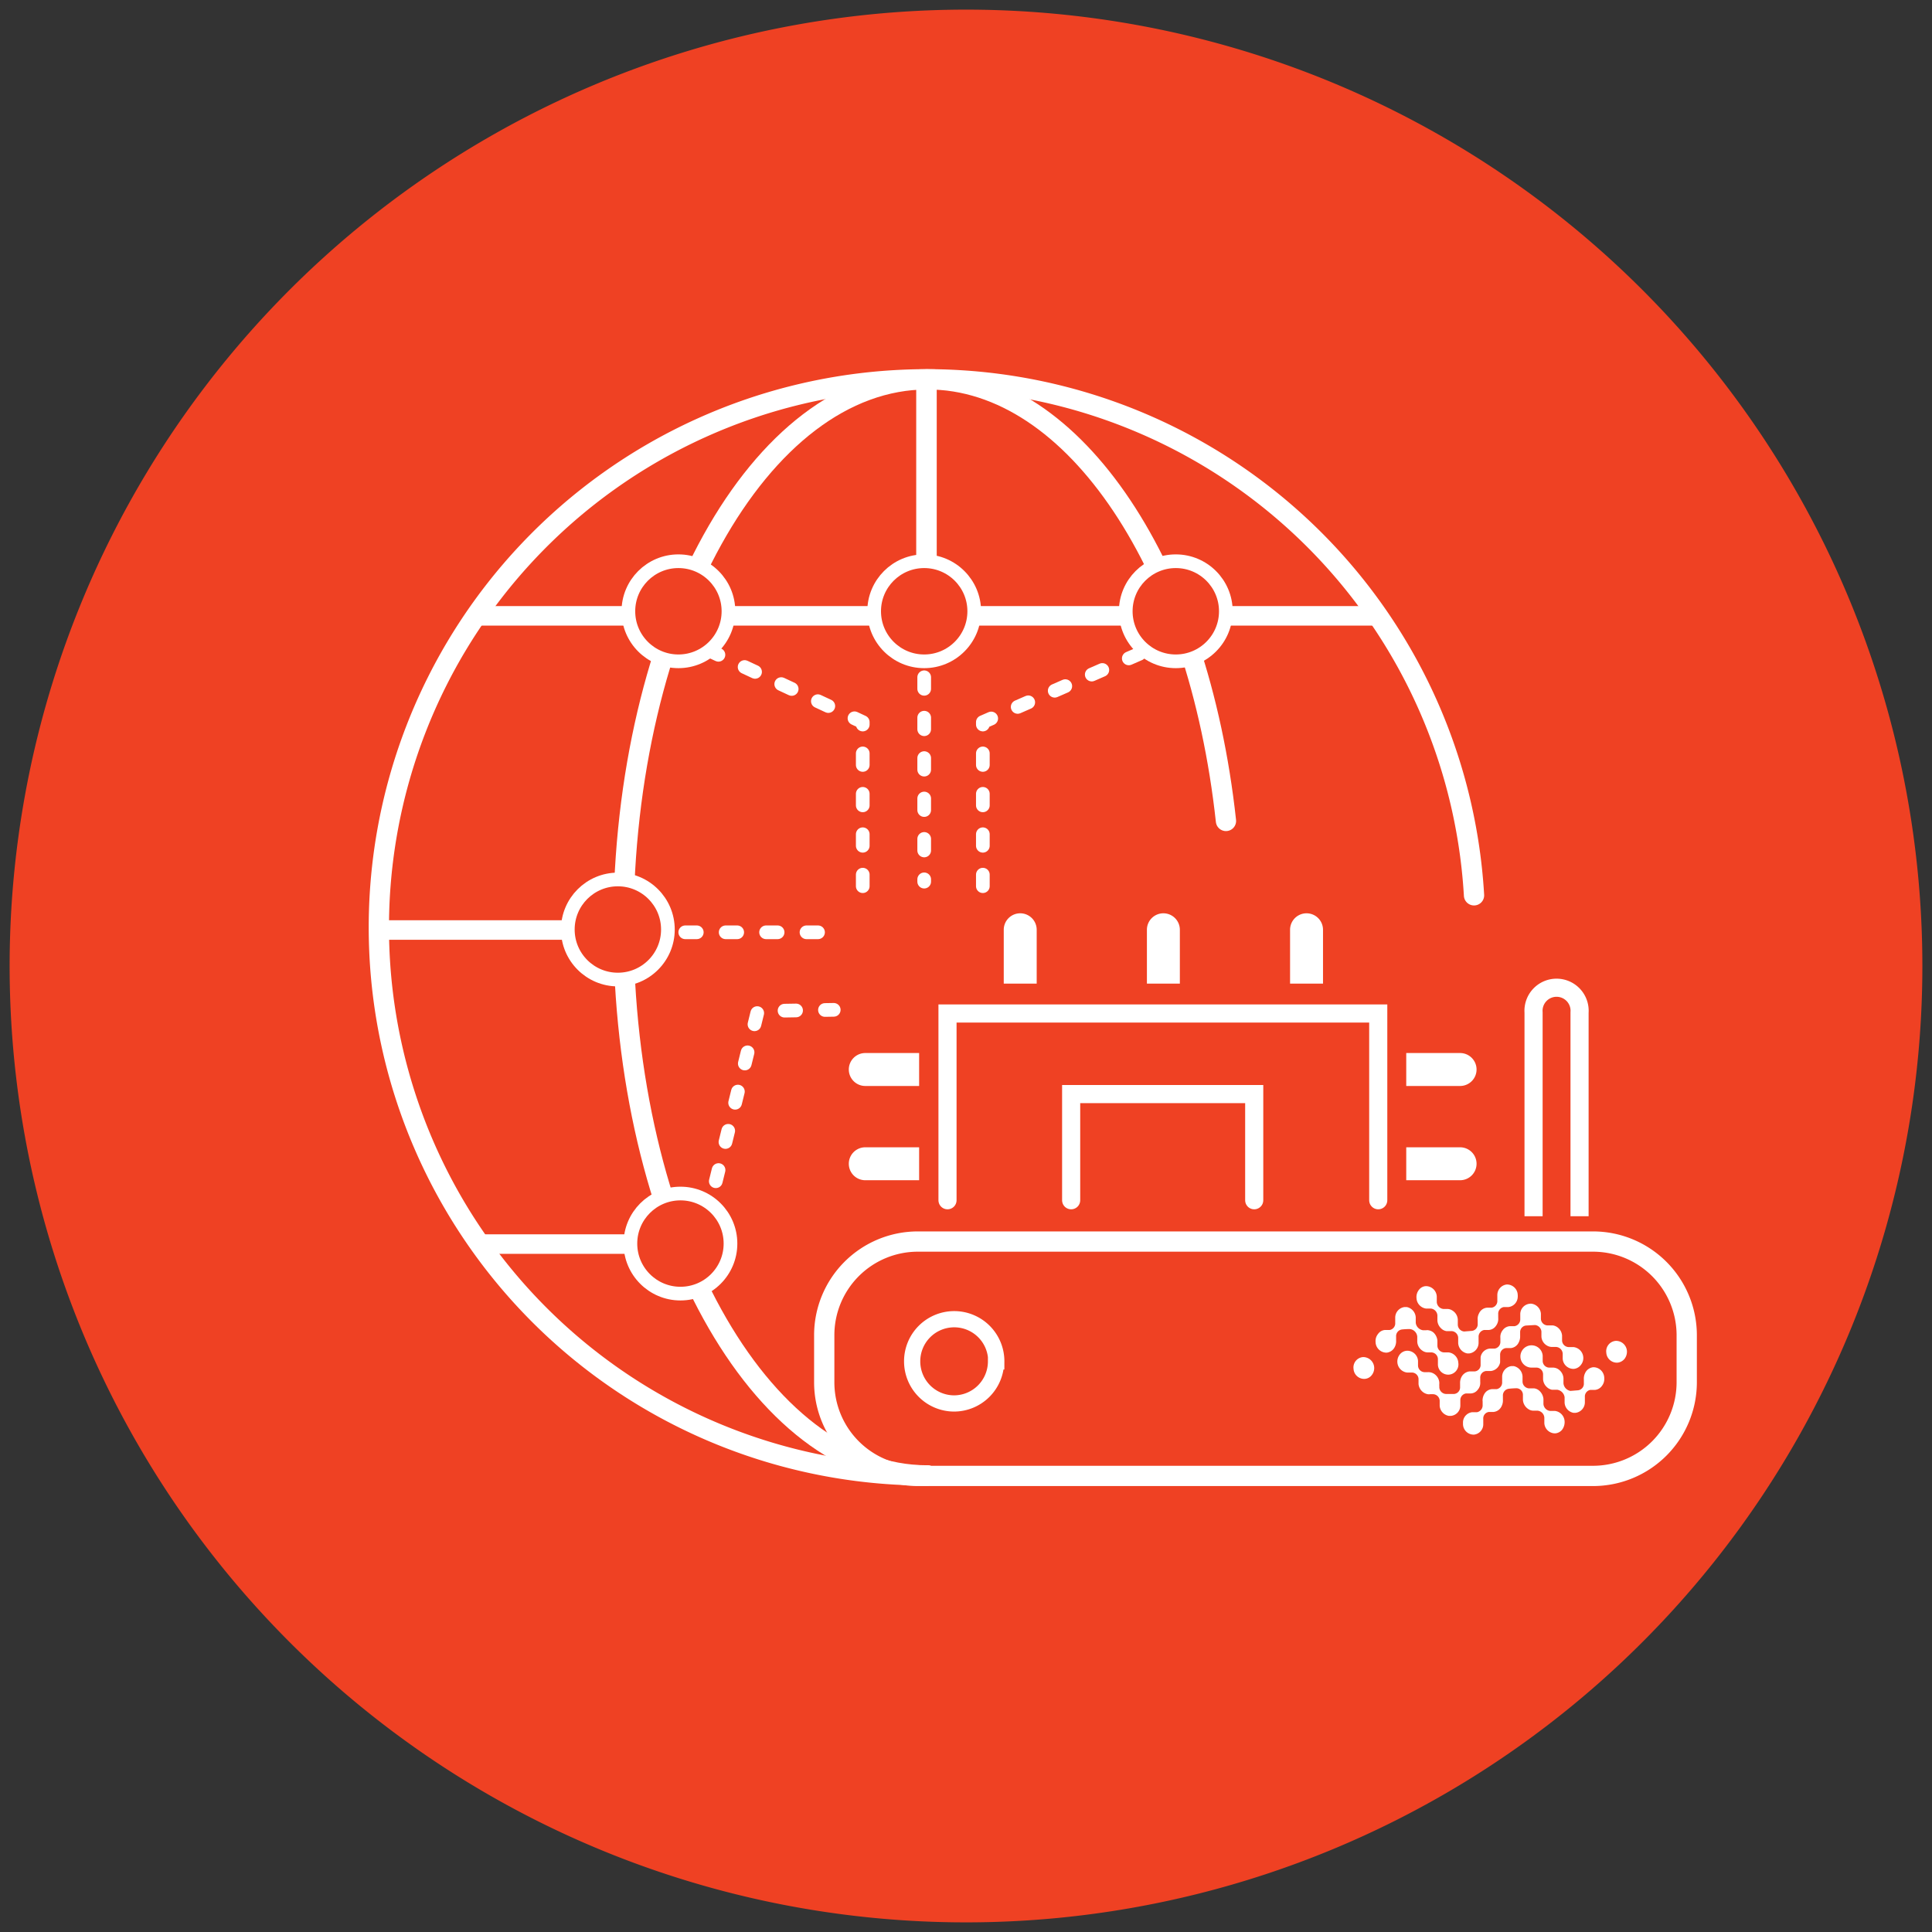
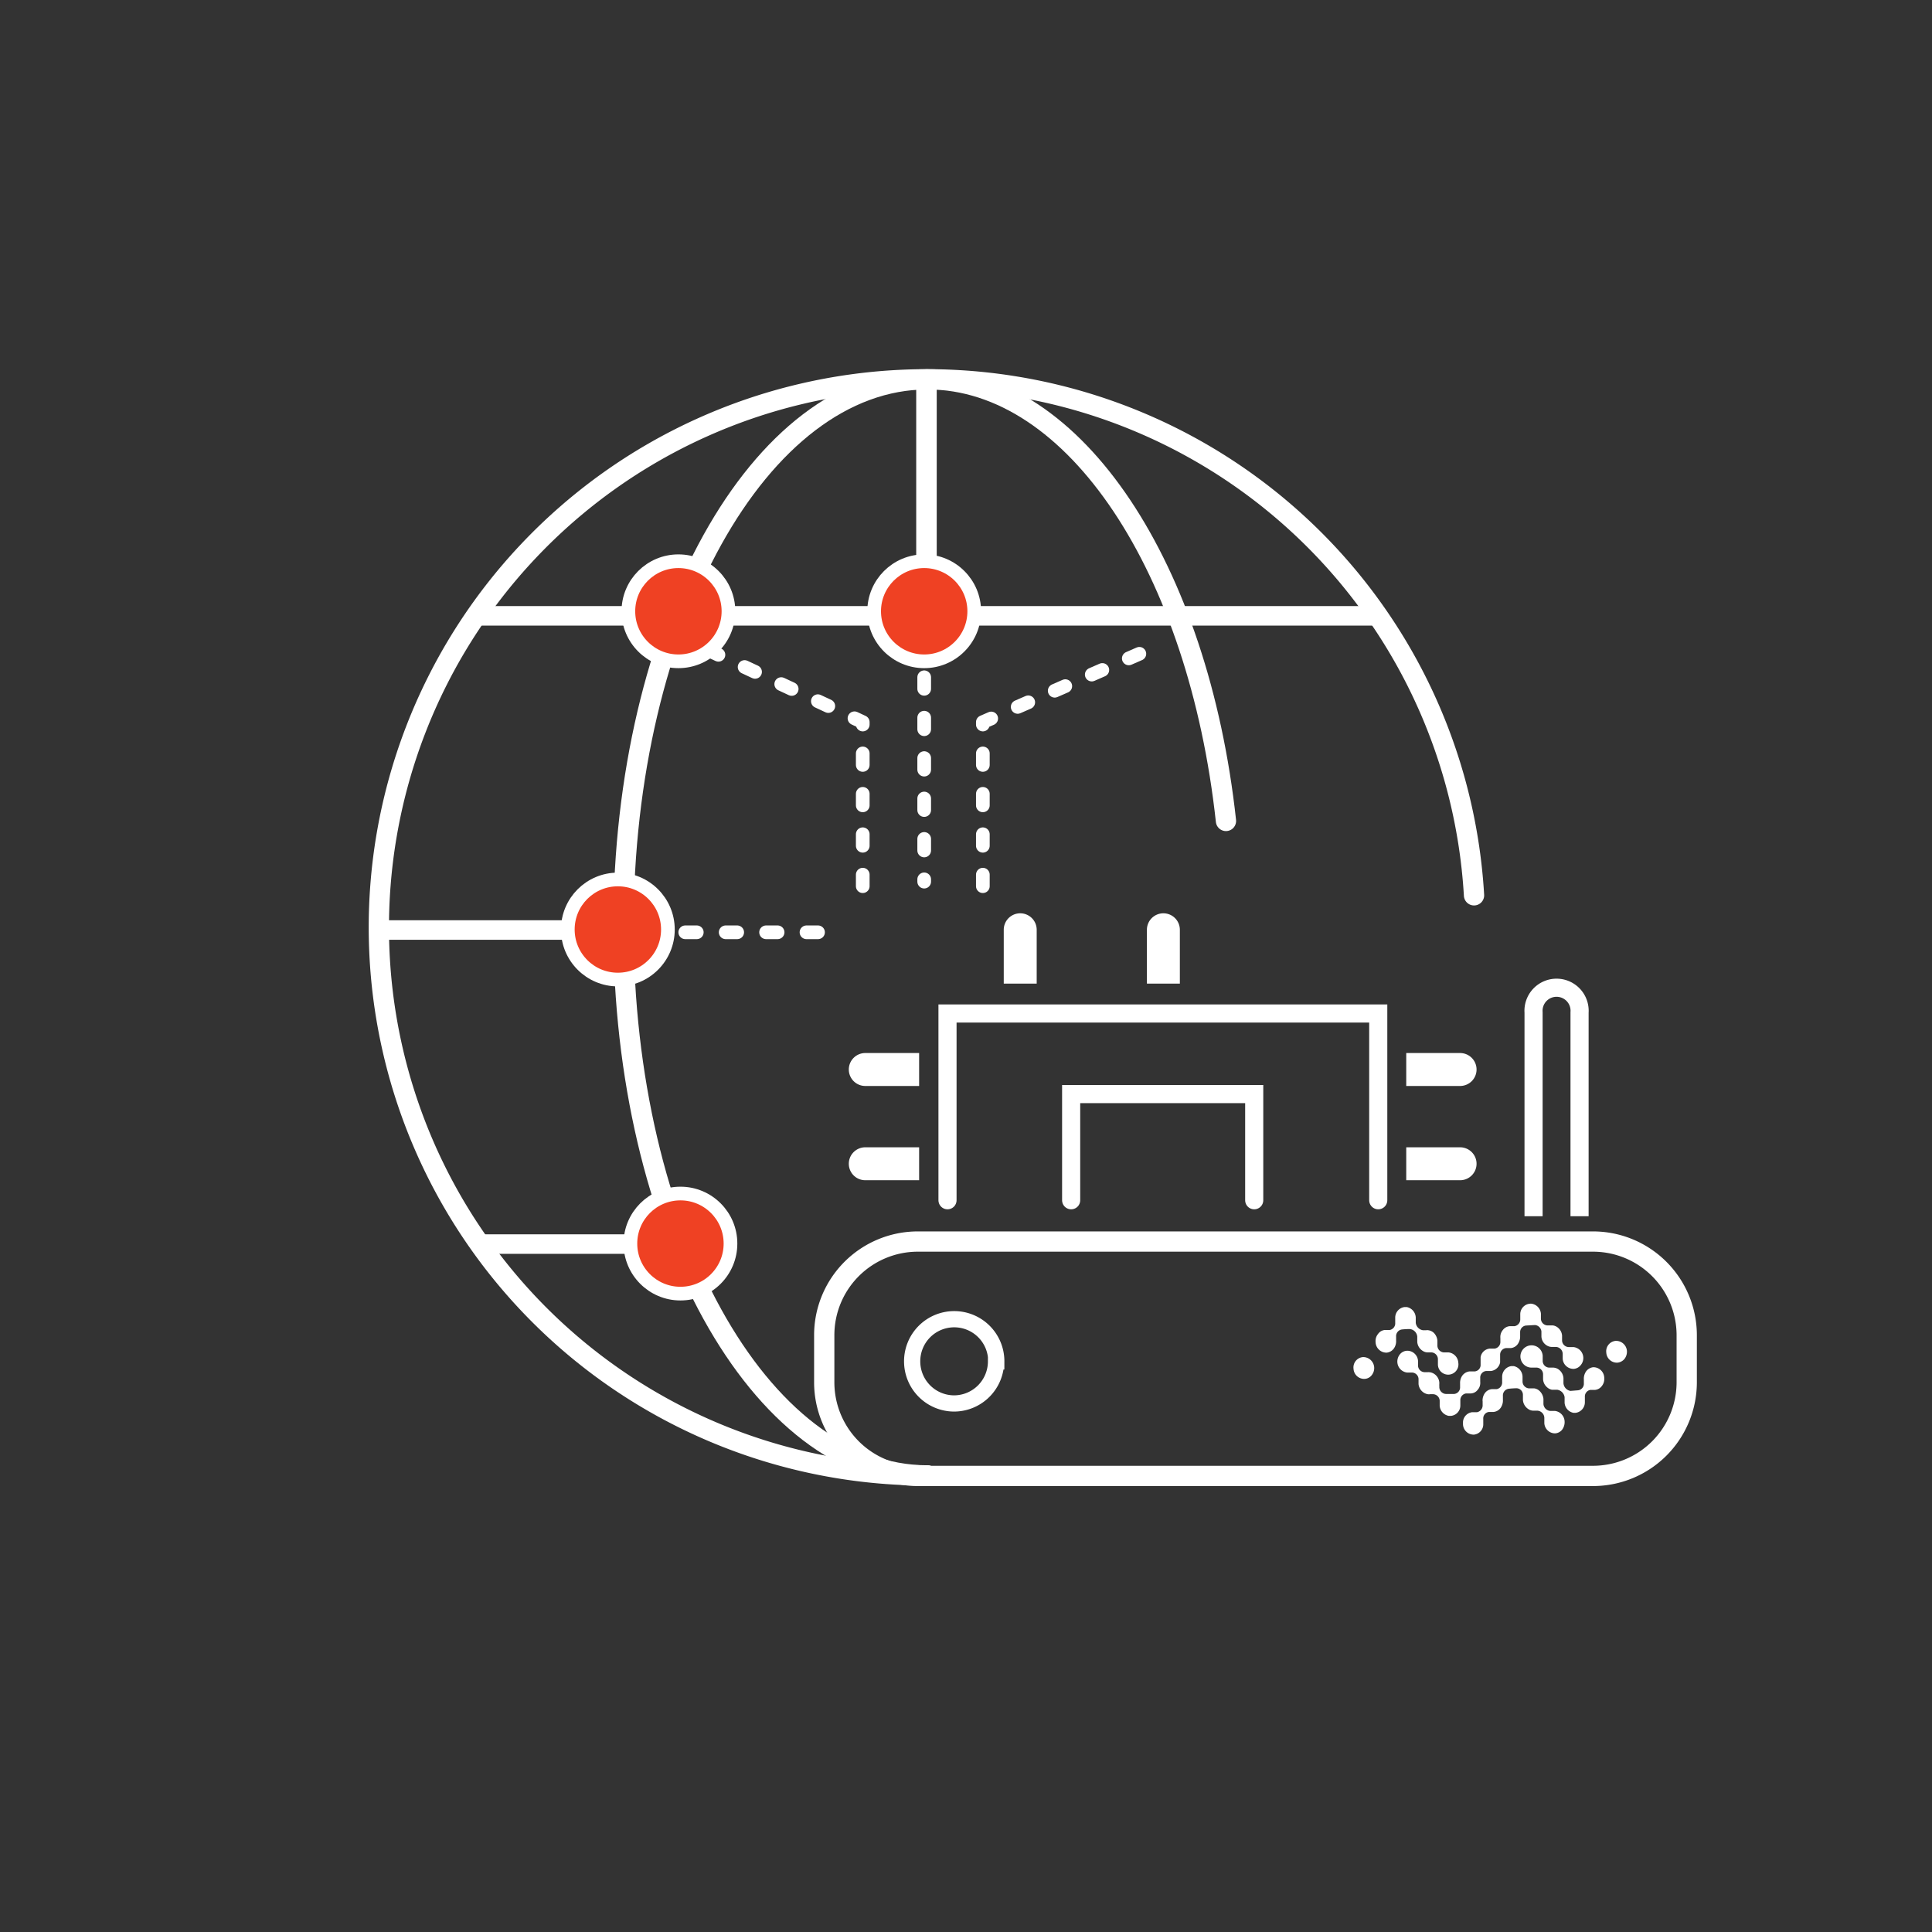
<svg xmlns="http://www.w3.org/2000/svg" id="Layer_1" data-name="Layer 1" viewBox="0 0 152.5 152.5">
  <rect x="0" y="0" width="152.5" height="152.5" fill="#333333" stroke="none" />
  <defs>
    <style>.cls-1,.cls-4{fill:#ef4123;}.cls-10,.cls-11,.cls-12,.cls-2,.cls-3,.cls-5,.cls-6,.cls-7,.cls-9{fill:none;}.cls-10,.cls-11,.cls-12,.cls-2,.cls-3,.cls-4,.cls-5,.cls-6,.cls-7,.cls-9{stroke:#fff;}.cls-10,.cls-11,.cls-2,.cls-3,.cls-5,.cls-6,.cls-7,.cls-9{stroke-linecap:round;}.cls-2,.cls-3,.cls-5,.cls-6,.cls-7{stroke-linejoin:round;}.cls-2,.cls-9{stroke-width:1.6px;}.cls-3{stroke-width:1.54px;}.cls-10,.cls-11,.cls-12,.cls-4,.cls-9{stroke-miterlimit:10;}.cls-4,.cls-6,.cls-7{stroke-width:1.08px;}.cls-5{stroke-width:1.62px;}.cls-6{stroke-dasharray:0.91 2.28 0.91 2.28 0.91 2.28;}.cls-7{stroke-dasharray:0.91 2.28 0.91 2.28 0.91 2.28;}.cls-8{fill:#fff;}.cls-10{stroke-width:1.28px;}.cls-11,.cls-12{stroke-width:1.43px;}</style>
  </defs>
  <title>R2C logo-F</title>
-   <path class="cls-1" d="M76.25.76a75.49,75.49,0,1,0,75.49,75.49A75.49,75.49,0,0,0,76.25.76Z" />
  <path class="cls-2" d="M73.17,116.46a43.26,43.26,0,1,1,43.18-45.79" />
  <path class="cls-2" d="M73.21,116.46c-13.26,0-24-19.46-24-43.32s10.75-43.2,24-43.2c11.67,0,21.4,15,23.56,34.86" />
  <line class="cls-3" x1="37.74" y1="48.61" x2="108.7" y2="48.61" />
  <line class="cls-3" x1="30.2" y1="73.41" x2="45.11" y2="73.41" />
  <line class="cls-3" x1="38.1" y1="98.2" x2="49.78" y2="98.2" />
  <circle class="cls-4" cx="53.55" cy="48.25" r="3.95" />
  <circle class="cls-4" cx="53.71" cy="98.16" r="3.95" />
  <circle class="cls-4" cx="48.77" cy="73.37" r="3.95" />
  <circle class="cls-4" cx="72.95" cy="48.25" r="3.95" />
-   <circle class="cls-4" cx="92.81" cy="48.25" r="3.95" />
  <line class="cls-5" x1="73.13" y1="30.29" x2="73.13" y2="43.94" />
  <line class="cls-6" x1="72.95" y1="53.46" x2="72.95" y2="69.59" />
  <polyline class="cls-6" points="77.58 69.95 77.58 57 90.2 51.49" />
  <polyline class="cls-6" points="68.1 69.95 68.1 57 56.29 51.49" />
-   <polyline class="cls-6" points="56.5 93.24 59.81 79.81 65.81 79.71" />
  <line class="cls-7" x1="54.09" y1="73.59" x2="65.68" y2="73.59" />
  <path class="cls-8" d="M121.16,104.59a.56.56,0,0,1,.51.52s0,.33,0,.39a.87.87,0,0,0,.42.7.79.79,0,0,0,.42.12h.33a.56.56,0,0,1,.51.53l0,.4a.85.85,0,0,0,.88.8.78.78,0,0,0,.53-.28.87.87,0,0,0-.56-1.44l-.39,0a.54.54,0,0,1-.51-.5s0-.36,0-.41a.88.88,0,0,0-.29-.59.79.79,0,0,0-.44-.21h-.42a.54.54,0,0,1-.52-.51l0-.41a.86.86,0,0,0-.72-.79.49.49,0,0,0-.17,0,.83.83,0,0,0-.74.81v.41a.54.54,0,0,1-.45.55h-.37a.76.76,0,0,0-.56.31.86.86,0,0,0-.19.46,1,1,0,0,0,0,.17s0,.28,0,.28a.53.53,0,0,1-.45.55l-.38,0a.8.8,0,0,0-.73.68c0,.06,0,.19,0,.21v.37a.51.51,0,0,1-.46.54H116a.82.82,0,0,0-.64.44,1,1,0,0,0-.11.5s0,.29,0,.29a.52.52,0,0,1-.46.55h-.67a.55.55,0,0,1-.51-.52v-.13a.47.47,0,0,1,0-.12v-.14a.9.9,0,0,0-.43-.69.83.83,0,0,0-.47-.12h-.28a.53.53,0,0,1-.5-.52l0-.37v0a.85.85,0,0,0-.88-.8.77.77,0,0,0-.54.27.9.9,0,0,0-.21.65.87.87,0,0,0,.77.8l.39,0a.53.53,0,0,1,.51.5l0,.3v.1a.91.91,0,0,0,.3.6.87.87,0,0,0,.43.21.54.54,0,0,0,.18,0h.25a.54.54,0,0,1,.51.5l0,.41a.87.87,0,0,0,.72.8h.17a.82.82,0,0,0,.74-.81v-.41a.53.53,0,0,1,.45-.55l.38,0a.72.72,0,0,0,.55-.3.79.79,0,0,0,.19-.46,1.15,1.15,0,0,0,0-.18v-.28a.52.52,0,0,1,.45-.55l.38,0a.84.84,0,0,0,.74-.68s0,0,0-.19v-.4a.52.52,0,0,1,.46-.54h.37a.77.77,0,0,0,.64-.45,1,1,0,0,0,.11-.49c0-.11,0-.3,0-.3a.52.52,0,0,1,.46-.54Z" />
-   <path class="cls-8" d="M116.19,105.05a.52.52,0,0,0,.45-.56v-.3a.9.9,0,0,1,.1-.51.77.77,0,0,1,.64-.46h.36a.53.53,0,0,0,.45-.56v-.42a.84.84,0,0,1,.74-.85.85.85,0,0,1,.87.82,1.09,1.09,0,0,1,0,.18.83.83,0,0,1-.73.78l-.37,0a.53.53,0,0,0-.44.56v.29a1.08,1.08,0,0,1,0,.18.92.92,0,0,1-.19.47.74.74,0,0,1-.55.31l-.37,0a.54.54,0,0,0-.44.56V106a.84.84,0,0,1-.73.83h-.17a.88.88,0,0,1-.71-.82l0-.42a.55.55,0,0,0-.5-.52h-.42a.75.75,0,0,1-.43-.22.91.91,0,0,1-.29-.61s0-.37,0-.41a.58.58,0,0,0-.51-.54l-.38,0a.87.87,0,0,1-.76-.82.91.91,0,0,1,.21-.68.72.72,0,0,1,.52-.27h.06a.86.86,0,0,1,.81.82s0,.41,0,.41a.58.58,0,0,0,.51.57h.32a.74.74,0,0,1,.41.13.89.89,0,0,1,.42.71c0,.07,0,.37,0,.41a.55.55,0,0,0,.5.53Z" />
  <path class="cls-8" d="M111.31,104.91a.66.66,0,0,1,.56.6s0,.34,0,.41a.91.91,0,0,0,.43.71.73.73,0,0,0,.41.12H113a.54.54,0,0,1,.5.53s0,.39,0,.41a.81.81,0,1,0,1.61-.12.87.87,0,0,0-.77-.82l-.37,0a.54.54,0,0,1-.51-.51s0-.37,0-.42a1,1,0,0,0-.28-.61.79.79,0,0,0-.44-.21.5.5,0,0,0-.17,0h-.25a.67.67,0,0,1-.57-.59l0-.42a.88.88,0,0,0-.71-.82h-.17a.84.84,0,0,0-.74.83v.42a.53.53,0,0,1-.43.56l-.37,0a.73.73,0,0,0-.56.32.86.86,0,0,0-.19.47,1.08,1.08,0,0,0,0,.18.86.86,0,0,0,.87.82.8.8,0,0,0,.65-.46,1,1,0,0,0,.1-.51s0-.3,0-.3a.53.53,0,0,1,.46-.56S111,104.9,111.31,104.91Z" />
  <path class="cls-8" d="M119.72,109.58a.52.52,0,0,1,.49.52s0,.35,0,.41a.94.94,0,0,0,.42.71.71.71,0,0,0,.41.13h.33a.59.59,0,0,1,.53.55l0,.42a.85.85,0,0,0,.8.82h.07a.78.78,0,0,0,.52-.27,1,1,0,0,0,.21-.68.87.87,0,0,0-.76-.82l-.38,0a.59.59,0,0,1-.53-.54s0-.36,0-.41a1,1,0,0,0-.29-.61.75.75,0,0,0-.43-.22h-.42a.55.55,0,0,1-.51-.52l0-.42a.88.88,0,0,0-.7-.82h-.18a.85.85,0,0,0-.73.84v.42a.53.53,0,0,1-.43.56l-.37,0a.76.76,0,0,0-.56.31,1,1,0,0,0-.18.47.6.6,0,0,0,0,.19v.28a.55.55,0,0,1-.44.57l-.38,0a.82.82,0,0,0-.73.77v.18a.84.84,0,0,0,.87.82.82.82,0,0,0,.73-.85V112a.51.51,0,0,1,.45-.55h.36a.78.78,0,0,0,.64-.46,1,1,0,0,0,.1-.51s0-.3,0-.3a.53.53,0,0,1,.46-.56A6.24,6.24,0,0,1,119.72,109.58Z" />
  <path class="cls-8" d="M124.57,109.74a.52.52,0,0,0,.45-.55s0-.28,0-.3a1,1,0,0,1,.1-.51.8.8,0,0,1,.64-.46.86.86,0,0,1,.87.82,1.09,1.09,0,0,1,0,.18.88.88,0,0,1-.18.47.76.76,0,0,1-.55.32h-.37a.53.53,0,0,0-.43.56v.42a.84.84,0,0,1-.73.83h-.17a.86.86,0,0,1-.7-.81l0-.42a.69.69,0,0,0-.57-.59h-.42a.82.82,0,0,1-.42-.22.91.91,0,0,1-.29-.61s0-.37,0-.41a.53.53,0,0,0-.5-.51l-.37,0a.88.88,0,1,1,.84-.94s0,.41,0,.41a.53.53,0,0,0,.49.53h.32a.78.78,0,0,1,.41.12.93.93,0,0,1,.42.71c0,.07,0,.37,0,.41a.67.67,0,0,0,.55.6Z" />
  <path class="cls-8" d="M106.84,108.05a.84.84,0,0,0,.88.79.75.75,0,0,0,.56-.3.89.89,0,0,0,.19-.61.87.87,0,0,0-.83-.81h-.06A.82.82,0,0,0,106.84,108.05Z" />
  <path class="cls-8" d="M126.79,106.76a.84.84,0,0,0,.88.8.82.82,0,0,0,.56-.3.93.93,0,0,0,.19-.62.86.86,0,0,0-.83-.8h-.06A.82.82,0,0,0,126.79,106.76Z" />
  <path class="cls-9" d="M133.14,109.11a7.4,7.4,0,0,1-7.4,7.39H72.45a7.39,7.39,0,0,1-7.39-7.39v-3.7A7.39,7.39,0,0,1,72.45,98h53.29a7.4,7.4,0,0,1,7.4,7.39Z" />
  <path class="cls-10" d="M78.62,107.46a3.32,3.32,0,0,1-3.32,3.32h0A3.32,3.32,0,0,1,72,107.46h0a3.32,3.32,0,0,1,3.32-3.33h0a3.32,3.32,0,0,1,3.32,3.33Z" />
  <path class="cls-11" d="M74.79,94.74V80h34V94.74" />
  <path class="cls-11" d="M84.55,94.74V86.36H99v8.38" />
  <path class="cls-12" d="M124.68,96V79.92a1.82,1.82,0,1,0-3.63,0V96" />
  <path class="cls-8" d="M72.55,93.16H68.3a1.3,1.3,0,0,1-1.3-1.3h0a1.3,1.3,0,0,1,1.3-1.3h4.25Z" />
  <path class="cls-8" d="M72.55,85.72H68.3a1.3,1.3,0,0,1-1.3-1.3h0a1.3,1.3,0,0,1,1.3-1.3h4.25Z" />
  <path class="cls-8" d="M111,85.72h4.25a1.3,1.3,0,0,0,1.3-1.3h0a1.3,1.3,0,0,0-1.3-1.3H111Z" />
-   <path class="cls-8" d="M111,93.16h4.25a1.3,1.3,0,0,0,1.3-1.3h0a1.3,1.3,0,0,0-1.3-1.3H111Z" />
+   <path class="cls-8" d="M111,93.16h4.25a1.3,1.3,0,0,0,1.3-1.3h0a1.3,1.3,0,0,0-1.3-1.3H111" />
  <path class="cls-8" d="M81.83,77.64V73.38a1.3,1.3,0,0,0-1.3-1.29h0a1.3,1.3,0,0,0-1.3,1.29v4.26Z" />
  <path class="cls-8" d="M93.13,77.64V73.38a1.3,1.3,0,0,0-1.3-1.29h0a1.3,1.3,0,0,0-1.3,1.29v4.26Z" />
-   <path class="cls-8" d="M104.43,77.64V73.38a1.3,1.3,0,0,0-1.3-1.29h0a1.3,1.3,0,0,0-1.3,1.29v4.26Z" />
</svg>